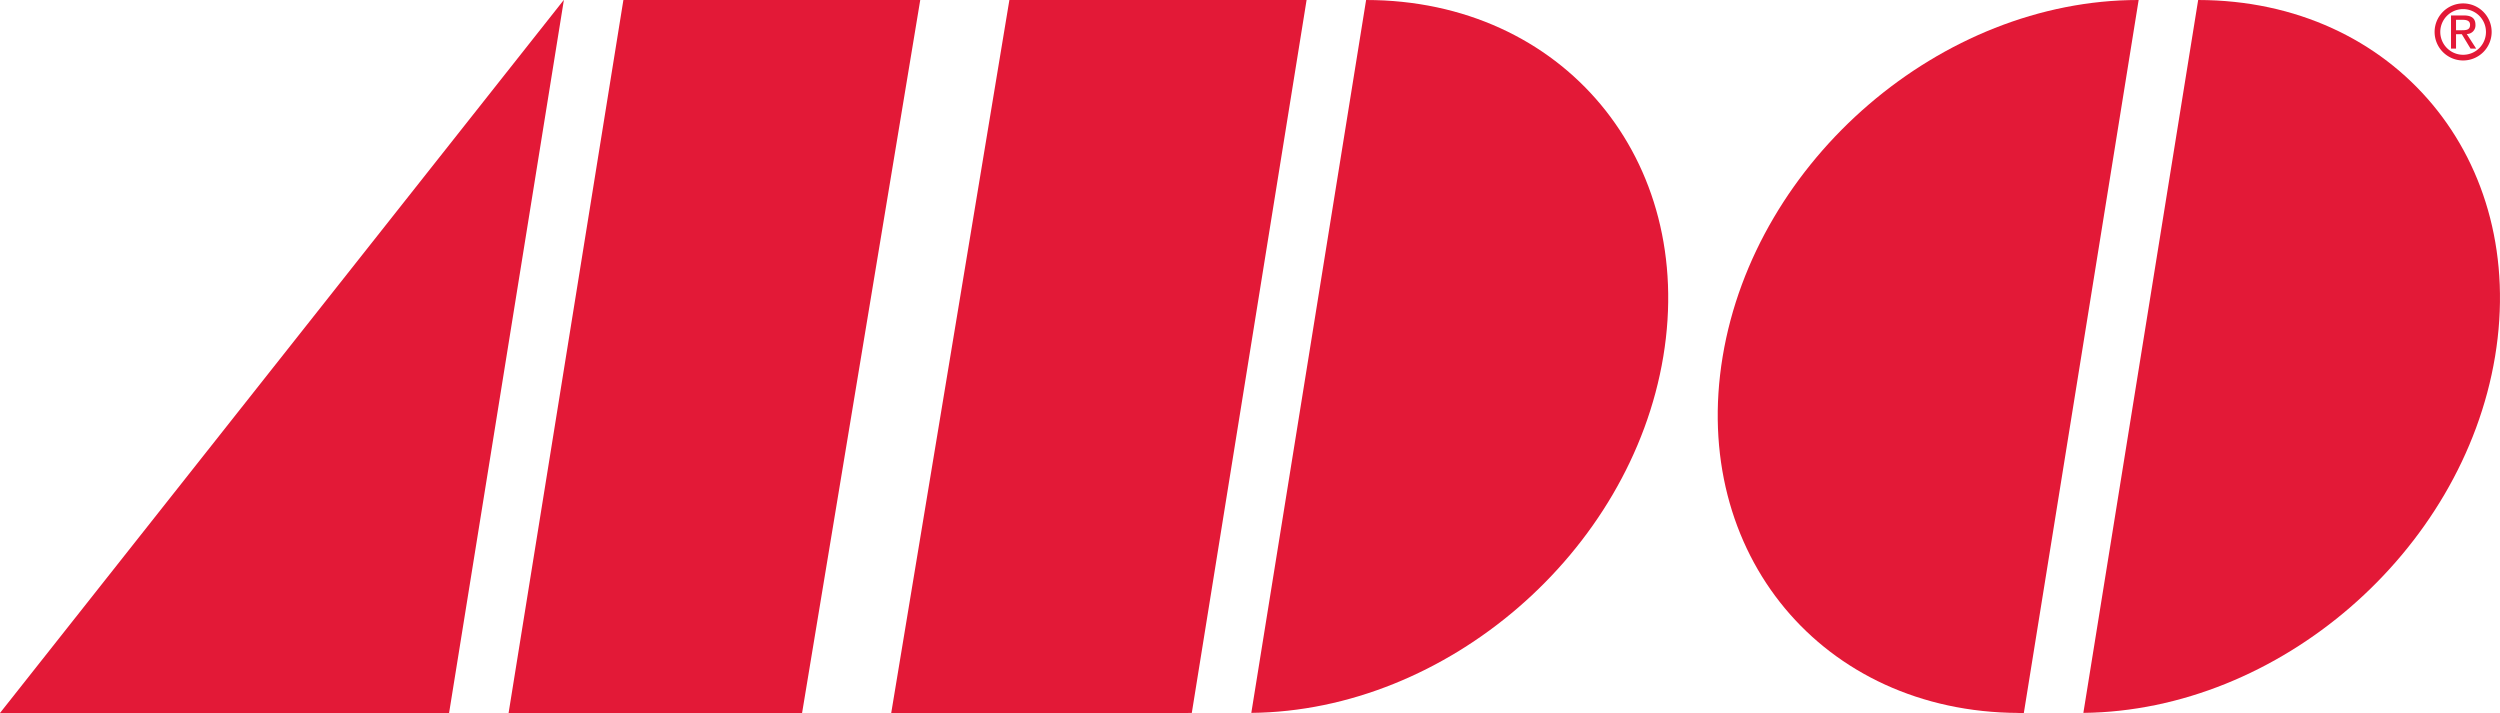
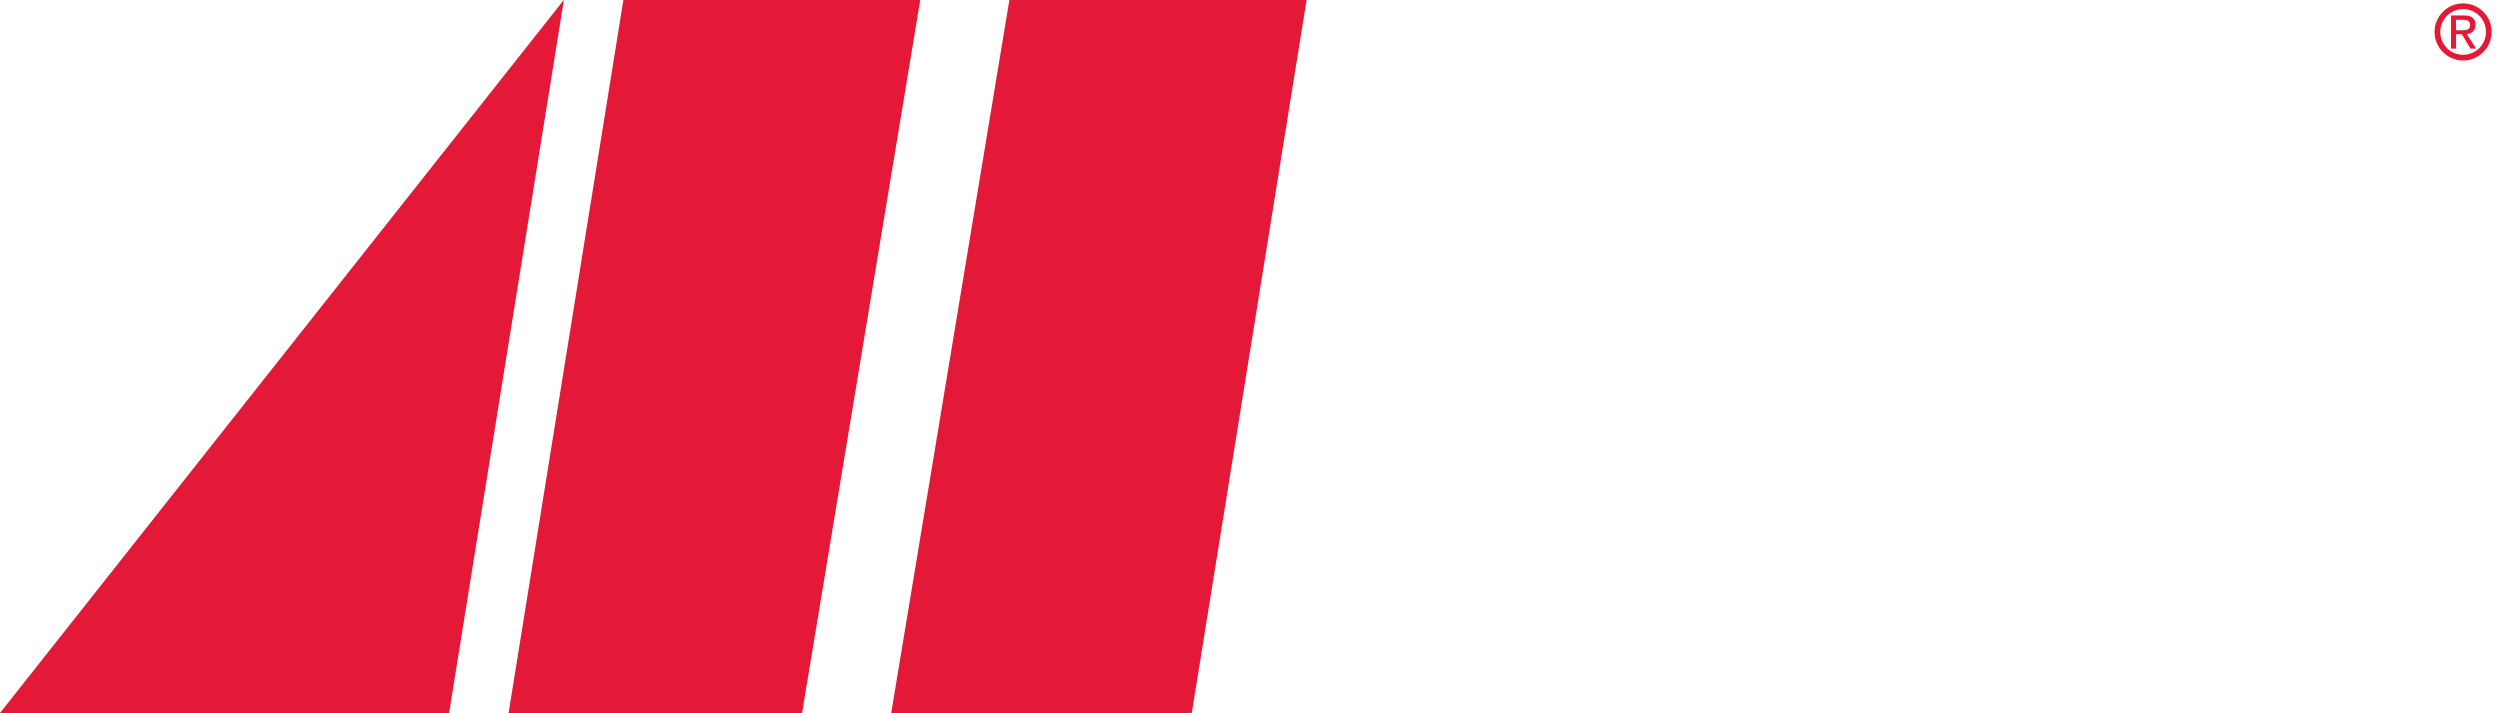
<svg xmlns="http://www.w3.org/2000/svg" id="Layer_1" data-name="Layer 1" viewBox="0 0 496.96 141.78">
  <defs>
    <style>.cls-1{fill:#e31937;}</style>
  </defs>
  <title>ADO</title>
  <path class="cls-1" d="M544.41,326.74a5.67,5.67,0,1,0,5.67,5.67A5.67,5.67,0,0,0,544.41,326.74Zm0,10.21a4.54,4.54,0,1,1,4.54-4.54A4.53,4.53,0,0,1,544.41,336.95Z" transform="translate(-54.78 -326.06)" />
  <path class="cls-1" d="M546.86,331c0-1.3-.77-1.87-2.32-1.87H542v6.59h1v-2.86h1.15l1.73,2.86H547l-1.87-2.9A1.71,1.71,0,0,0,546.86,331ZM543,332v-2h1.36c0.69,0,1.43.15,1.43,1,0,1-.76,1.07-1.6,1.07H543Z" transform="translate(-54.78 -326.06)" />
  <polygon class="cls-1" points="112.07 0 0 141.73 89.27 141.73 112.09 0 112.07 0" />
  <polygon class="cls-1" points="182.93 0 123.92 0 101.1 141.73 159.44 141.73 182.93 0" />
-   <path class="cls-1" d="M326.34,326.06L303.52,467.77c38.87-.38,75.45-31.95,81.9-70.85C391.9,357.8,365.45,326.09,326.34,326.06Z" transform="translate(-54.78 -326.06)" />
  <polygon class="cls-1" points="200.65 0 177.16 141.73 236.21 141.73 236.22 141.72 236.91 141.72 259.73 0 200.65 0" />
-   <path class="cls-1" d="M479.83,326.06c-39.13,0-76.12,31.73-82.61,70.87S417.06,467.6,456,467.78v0.05h1.08l22.83-141.77h-0.08Z" transform="translate(-54.78 -326.06)" />
-   <path class="cls-1" d="M491.74,326.06L468.92,467.77c38.85-.41,75.4-32,81.84-70.85C557.24,357.82,530.82,326.12,491.74,326.06Z" transform="translate(-54.78 -326.06)" />
</svg>